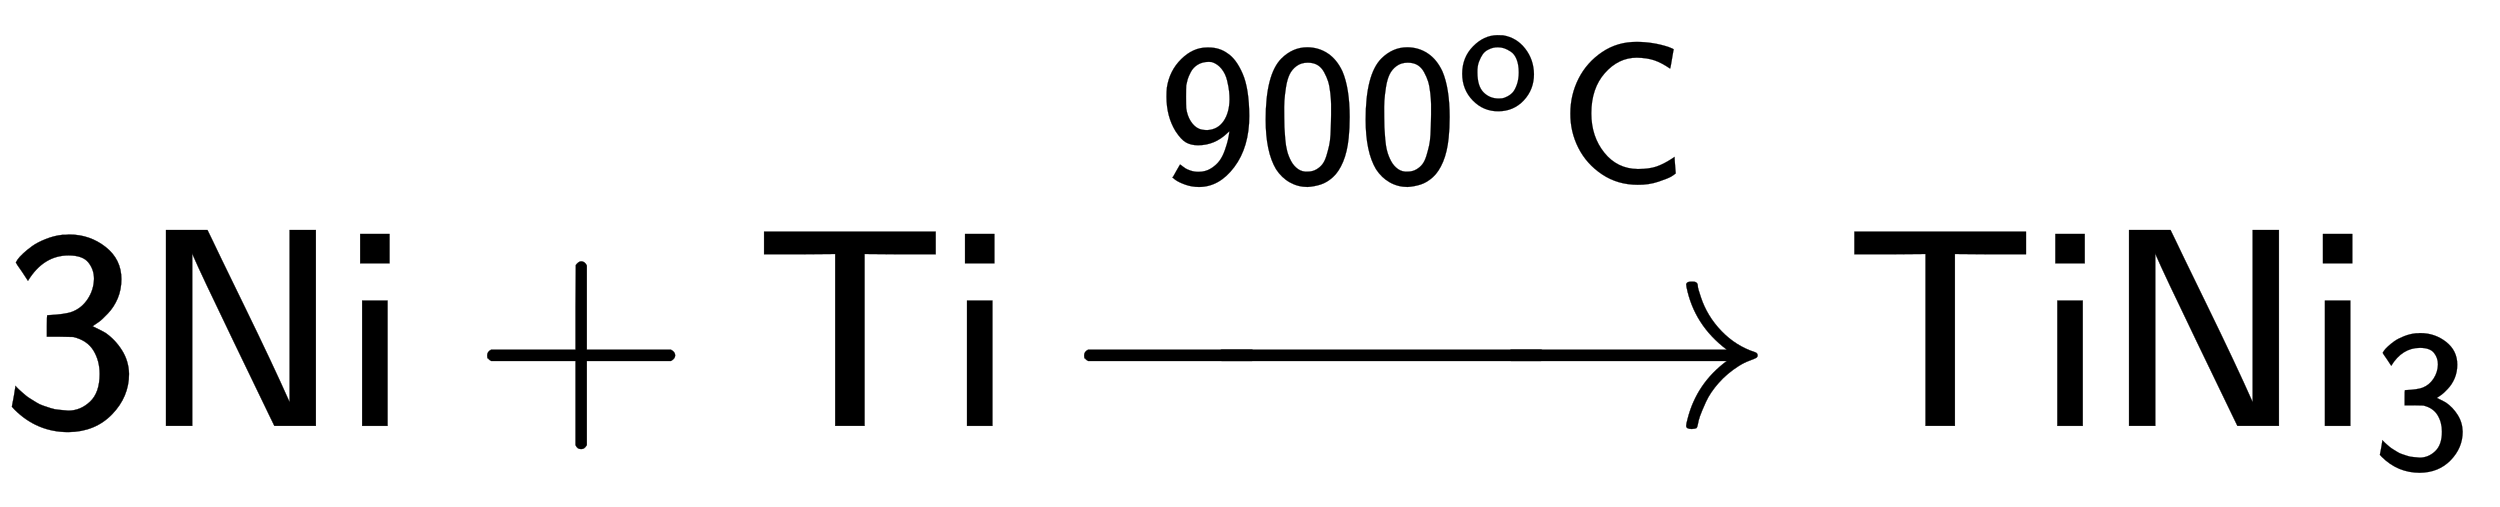
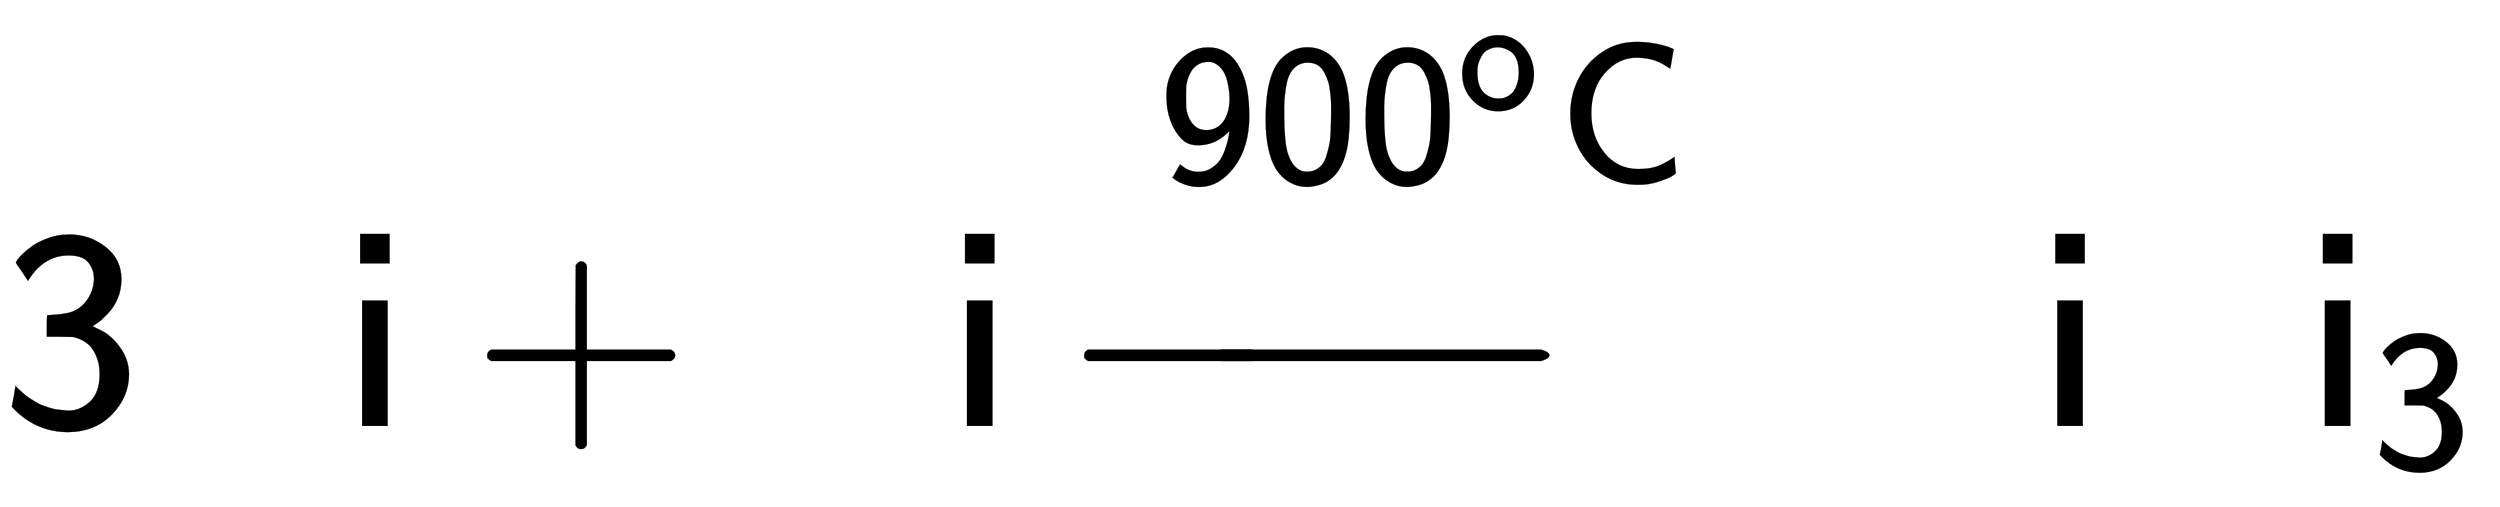
<svg xmlns="http://www.w3.org/2000/svg" xmlns:xlink="http://www.w3.org/1999/xlink" width="20.572ex" height="4.176ex" style="vertical-align: -0.671ex; margin-top: -0.404ex;" viewBox="0 -1508.9 8857.2 1798" role="img" focusable="false" aria-labelledby="MathJax-SVG-1-Title">
  <title id="MathJax-SVG-1-Title">{\displaystyle {\mathsf {3Ni+Ti\ {\xrightarrow {900^{o}C}}\ TiNi_{3}}}}</title>
  <defs aria-hidden="true">
    <path stroke-width="1" id="E1-MJSS-33" d="M333 521Q333 554 313 579T243 604Q154 604 99 514L78 546Q56 577 56 579Q56 580 62 589T82 611T114 637T162 662T222 677Q224 677 231 677T242 678H245Q318 678 374 634T430 520Q430 483 417 452T382 398T351 369T329 354L328 353Q369 333 373 330Q408 306 432 268T457 184Q457 103 397 41T242 -22Q131 -22 51 58L42 68L49 105L55 142L58 138Q62 134 66 130T77 120T91 108T108 96T129 83T152 72T179 63T209 57T242 54Q285 54 319 86T353 184Q353 231 331 267T260 315L213 316H166V354Q166 392 167 392Q233 395 257 405Q290 418 311 450T333 521Z" />
-     <path stroke-width="1" id="E1-MJSS-4E" d="M88 0V694H235L252 659Q261 639 364 428T526 84V694H619V0H472L455 35Q453 39 330 294T185 601L181 611V0H88Z" />
    <path stroke-width="1" id="E1-MJSS-69" d="M67 576V680H171V576H67ZM74 0V444H164V0H74Z" />
    <path stroke-width="1" id="E1-MJSS-2B" d="M56 237T56 250T70 270H369V420L370 570Q380 583 389 583Q402 583 409 568V270H707Q722 262 722 250T707 230H409V-68Q401 -82 391 -82H389H387Q375 -82 369 -68V230H70Q56 237 56 250Z" />
-     <path stroke-width="1" id="E1-MJSS-54" d="M36 608V688H644V608H518L392 609V0H288V609L162 608H36Z" />
-     <path stroke-width="1" id="E1-MJMAIN-2192" d="M56 237T56 250T70 270H835Q719 357 692 493Q692 494 692 496T691 499Q691 511 708 511H711Q720 511 723 510T729 506T732 497T735 481T743 456Q765 389 816 336T935 261Q944 258 944 250Q944 244 939 241T915 231T877 212Q836 186 806 152T761 85T740 35T732 4Q730 -6 727 -8T711 -11Q691 -11 691 0Q691 7 696 25Q728 151 835 230H70Q56 237 56 250Z" />
    <path stroke-width="1" id="E1-MJSS-39" d="M44 476Q57 561 116 619T245 677H255Q308 677 349 647Q392 619 424 545T457 334Q457 178 382 78T205 -22Q168 -22 135 -10T86 14L72 25Q73 25 91 58L110 91Q127 78 136 72T163 60T203 54Q238 54 265 71T308 110T335 164T350 214T357 253V257L347 248Q284 187 200 187Q165 187 140 201T87 258Q42 332 42 430Q42 458 44 476ZM269 604Q265 605 254 605Q222 605 199 591T164 554T148 517T141 487Q140 478 140 430T141 373Q146 335 164 307T207 269Q223 263 247 263Q299 266 328 308T358 417Q358 435 356 456T346 511T318 570T269 604Z" />
    <path stroke-width="1" id="E1-MJSS-30" d="M117 621Q174 678 247 678Q305 678 351 647Q396 617 424 557Q460 472 460 328Q460 271 455 224Q448 154 427 104T376 27T314 -10T249 -22Q201 -22 160 1T91 67Q39 154 39 316Q39 541 117 621ZM250 55Q274 55 293 66T324 93T344 136T357 185T364 240T366 291T367 340Q367 373 367 393T363 449T352 507T332 553T299 589T250 601Q217 601 194 584T159 542T141 479T133 411T132 340V331Q132 299 133 277T137 219T147 157T167 107T201 68T250 55Z" />
    <path stroke-width="1" id="E1-MJSS-6F" d="M28 222Q28 323 95 391T244 460Q275 460 281 459Q364 445 417 377T471 219Q471 124 408 57T250 -10Q158 -10 93 57T28 222ZM377 230Q377 277 364 310T328 358T287 379T248 385Q233 385 219 382T186 369T155 342T132 297T122 230Q122 146 159 108T250 69H253Q263 69 274 70T305 81T339 106T365 154T377 230Z" />
    <path stroke-width="1" id="E1-MJSS-43" d="M59 347Q59 440 100 521T218 654T392 705Q473 705 550 680Q577 670 577 667Q576 666 572 642T564 595T559 571Q515 601 479 613T392 626Q300 626 232 549T164 347Q164 231 229 150T397 68Q453 68 489 80T568 120L581 129L582 110Q584 91 585 71T587 46Q580 40 566 31T502 5T396 -11Q296 -11 218 41T99 174T59 347Z" />
    <path stroke-width="1" id="E1-MJMAIN-2212" d="M84 237T84 250T98 270H679Q694 262 694 250T679 230H98Q84 237 84 250Z" />
  </defs>
  <g stroke="currentColor" fill="currentColor" stroke-width="0" transform="matrix(1 0 0 -1 0 0)" aria-hidden="true">
    <use xlink:href="#E1-MJSS-33" x="0" y="0" />
    <use xlink:href="#E1-MJSS-4E" x="500" y="0" />
    <use xlink:href="#E1-MJSS-69" x="1209" y="0" />
    <use xlink:href="#E1-MJSS-2B" x="1670" y="0" />
    <use xlink:href="#E1-MJSS-54" x="2671" y="0" />
    <use xlink:href="#E1-MJSS-69" x="3352" y="0" />
    <g transform="translate(3842,0)">
      <use xlink:href="#E1-MJMAIN-2212" x="-85" y="0" />
      <g transform="translate(295.456,0) scale(1.947,1)">
        <use xlink:href="#E1-MJMAIN-2212" />
      </g>
      <use xlink:href="#E1-MJMAIN-2192" x="1441" y="0" />
      <g transform="translate(28,712)">
        <g transform="translate(233,150)">
          <use transform="scale(0.707)" xlink:href="#E1-MJSS-39" />
          <use transform="scale(0.707)" xlink:href="#E1-MJSS-30" x="500" y="0" />
          <use transform="scale(0.707)" xlink:href="#E1-MJSS-30" x="1001" y="0" />
          <use transform="scale(0.574)" xlink:href="#E1-MJSS-6F" x="1849" y="450" />
          <use transform="scale(0.707)" xlink:href="#E1-MJSS-43" x="2007" y="0" />
        </g>
      </g>
    </g>
    <use xlink:href="#E1-MJSS-54" x="6534" y="0" />
    <use xlink:href="#E1-MJSS-69" x="7215" y="0" />
    <use xlink:href="#E1-MJSS-4E" x="7455" y="0" />
    <g transform="translate(8163,0)">
      <use xlink:href="#E1-MJSS-69" x="0" y="0" />
      <use transform="scale(0.707)" xlink:href="#E1-MJSS-33" x="338" y="-213" />
    </g>
  </g>
</svg>